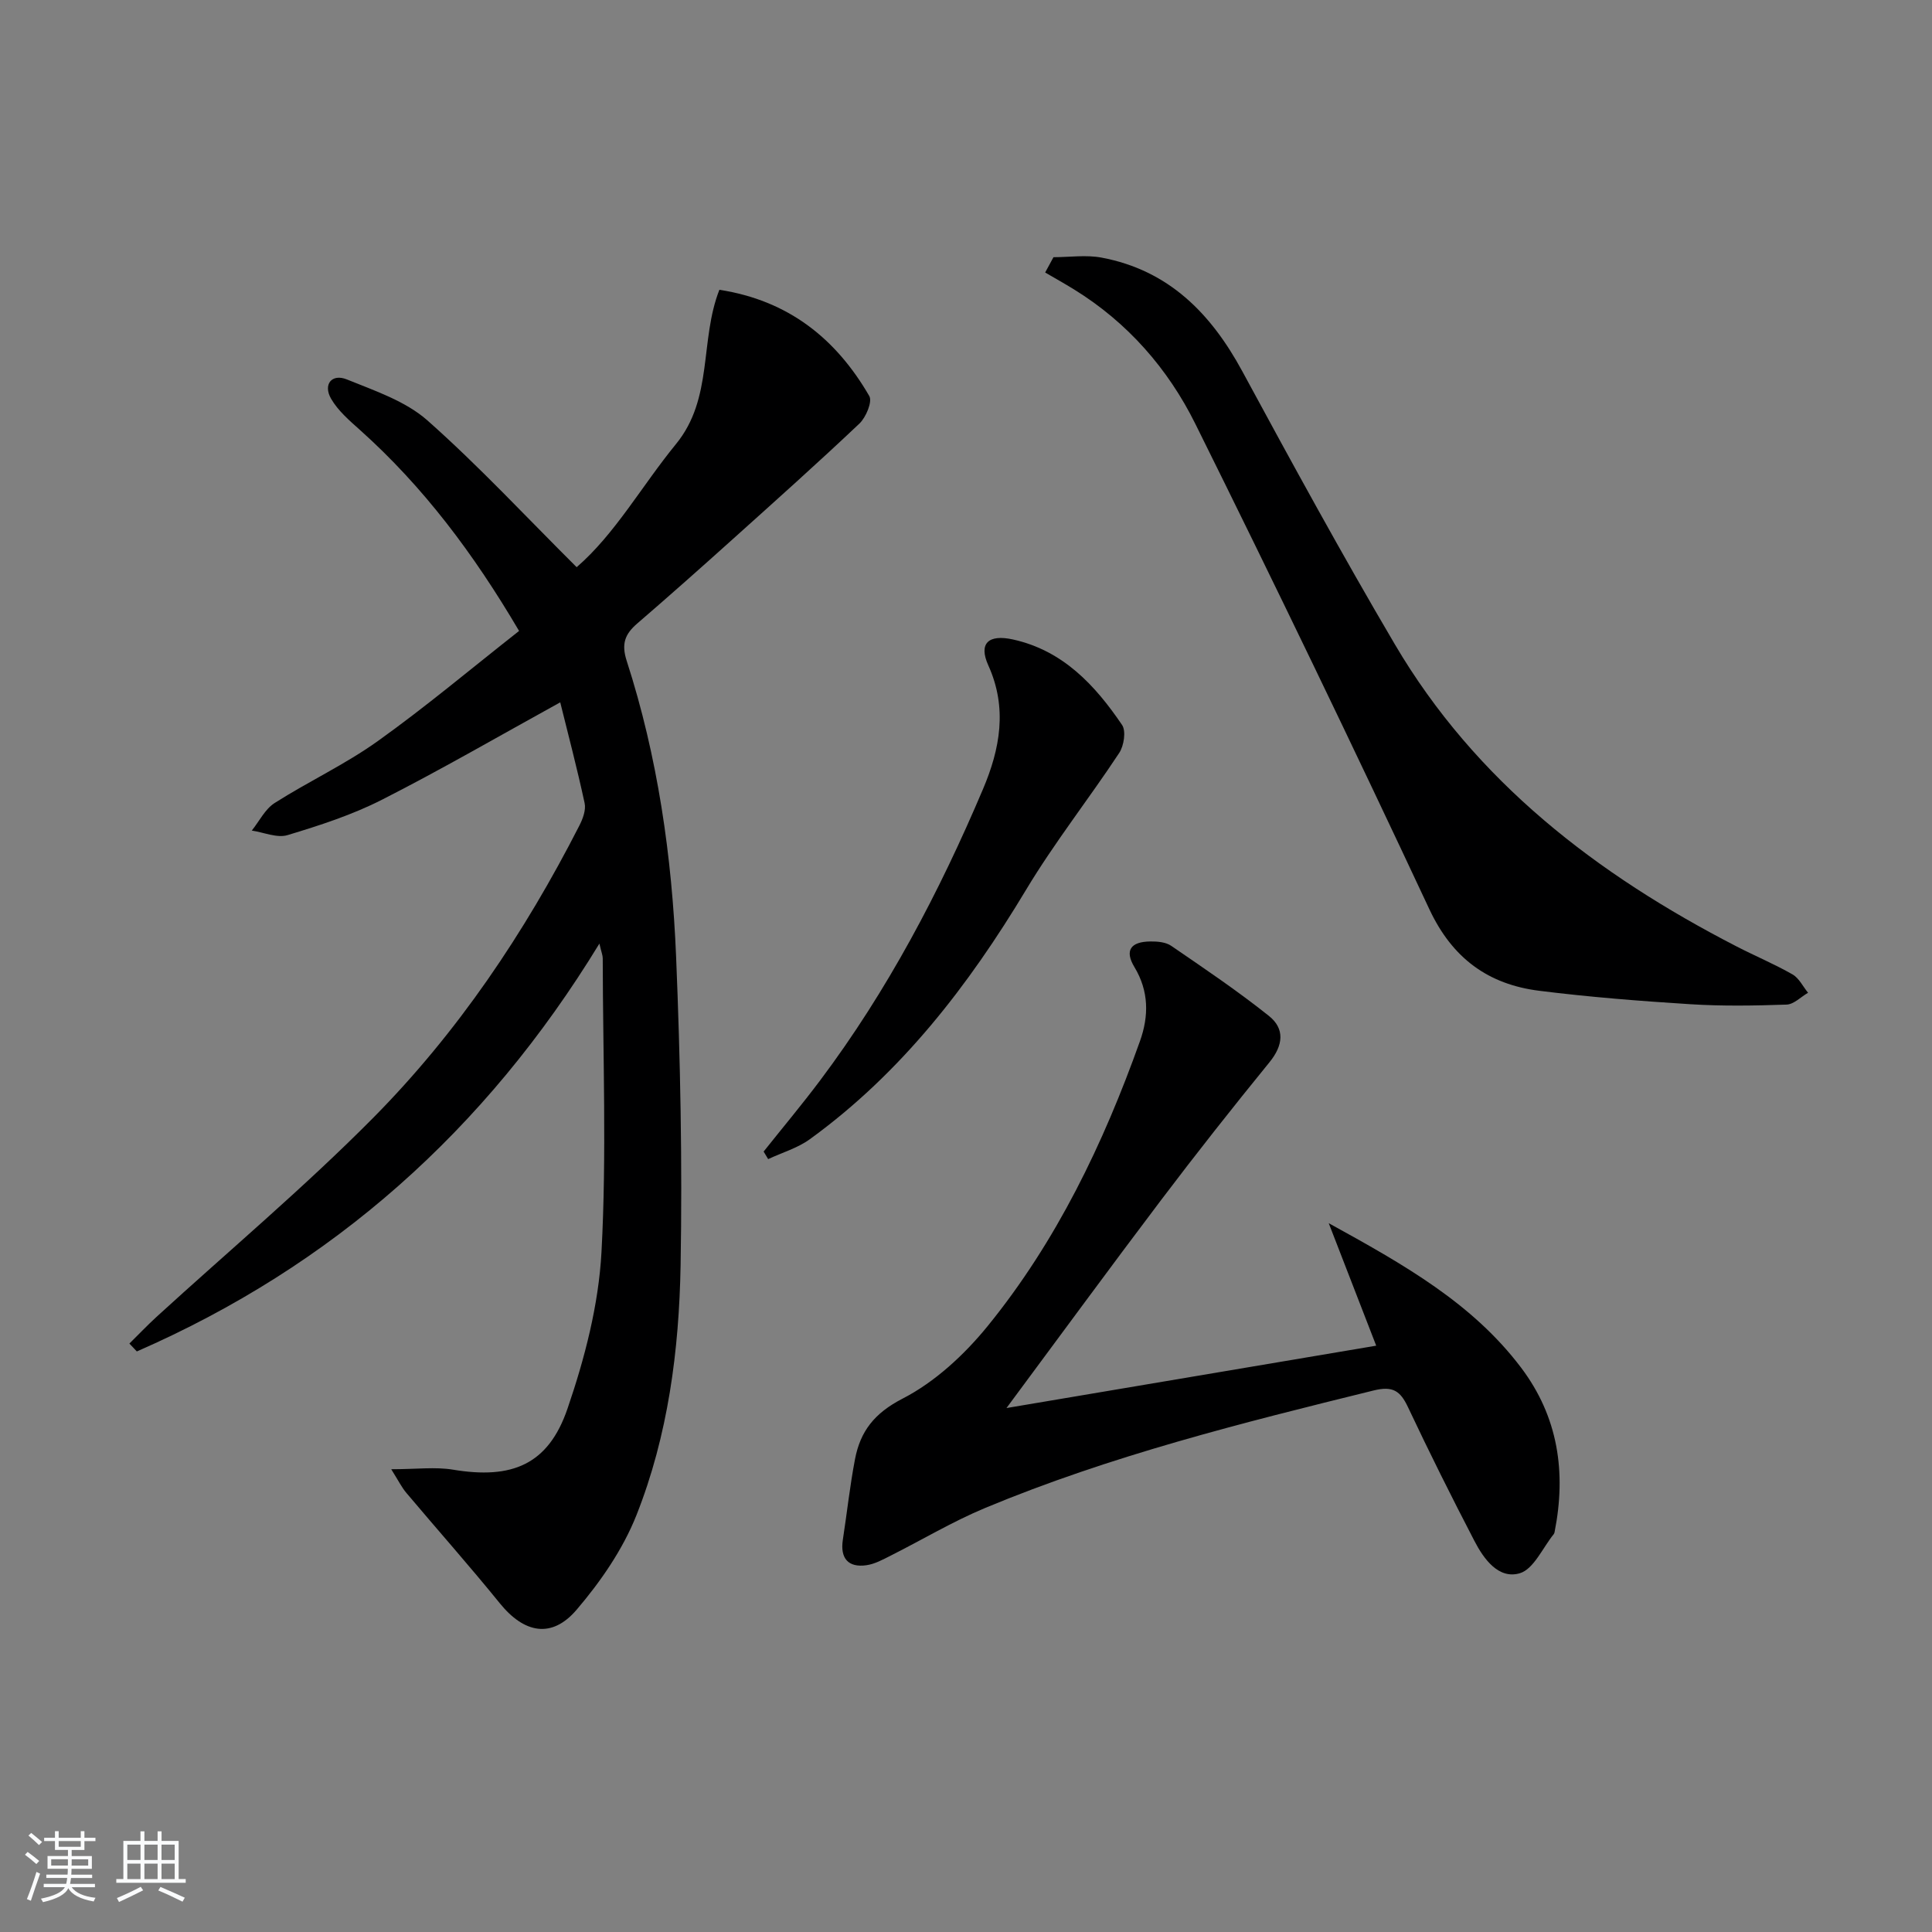
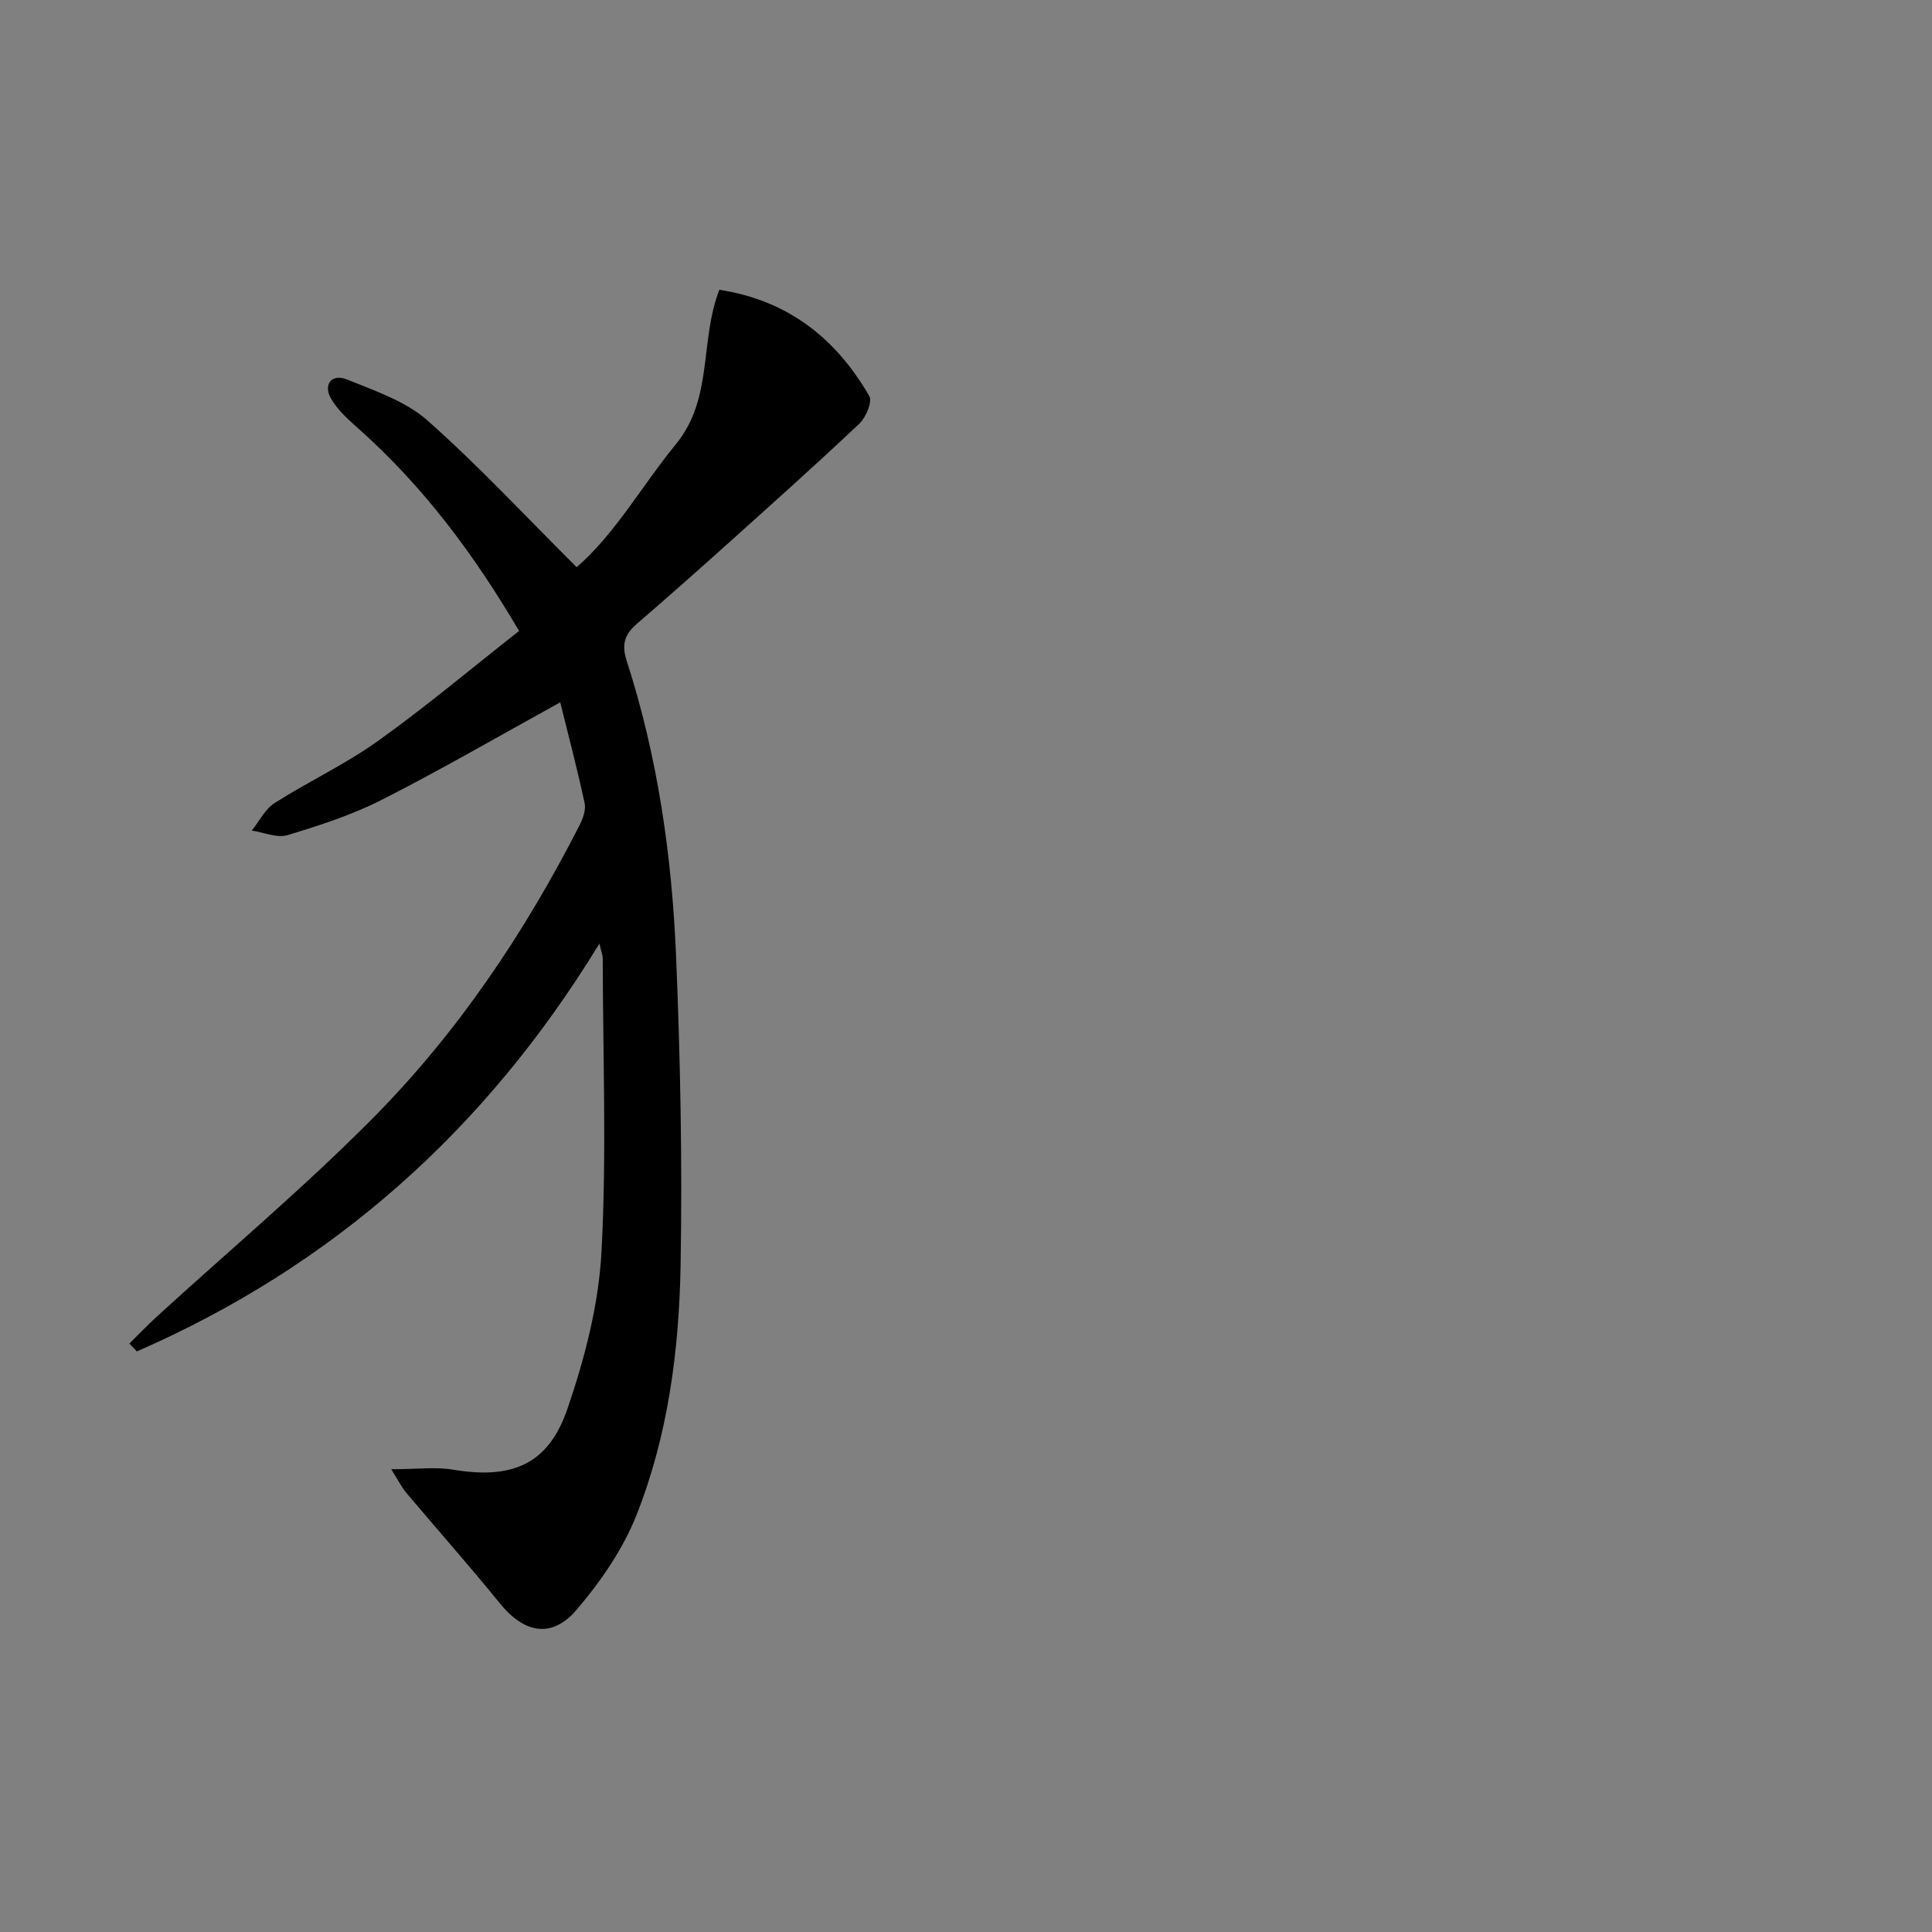
<svg xmlns="http://www.w3.org/2000/svg" enable-background="new 0 0 400 400" viewBox="0 0 400 400">
  <rect x="0" y="0" width="400" height="400" fill="#808080" stroke="none" />
-   <path d="m5.17 384 .55-.58c.85.61 1.65 1.24 2.4 1.87l-.59.64c-.83-.73-1.62-1.38-2.36-1.93m1.22 9.53-.82-.34c.71-1.76 1.37-3.64 1.98-5.63.24.13.5.25.76.36-.6 1.67-1.24 3.54-1.92 5.61m-.5-13.5.57-.54c.56.44 1.31 1.06 2.26 1.87l-.65.64c-.67-.66-1.4-1.32-2.18-1.97m3.25.46h2.24v-1.36h.77v1.36h4.57v-1.36h.76v1.36h2.28v.69h-2.28v1.84h-2.64v1.26h4.18v2.64h-4.21c0 .45-.02.86-.05 1.21h4.32v.69h-4.38c-.04.34-.1.75-.19 1.22h5.15v.69h-4.82c.87 1.19 2.51 1.92 4.93 2.19-.17.31-.3.57-.37.76-2.77-.49-4.52-1.41-5.26-2.76-.56 1.26-2.3 2.23-5.24 2.9-.12-.24-.26-.48-.43-.72 2.73-.55 4.38-1.34 4.96-2.38h-4.38v-.69h4.65c.1-.38.17-.79.21-1.22h-4.32v-.69h4.4c.03-.34.05-.75.05-1.21h-4.2v-2.64h4.23v-1.26h-2.69v-1.84h-2.24zm1.46 4.46v1.29h3.45c.01-.4.02-.57.01-.53v-.32-.45h-3.46zm1.55-2.59h4.57v-1.19h-4.57zm6.11 2.59h-3.42v.77c-.01.19-.01.37-.02.53h3.44z" fill="#fafbfc" />
-   <path d="m32.63 379.16h.82v1.98h3.54v7.89h1.46v.78h-14.37v-.78h1.46v-7.89h3.54v-1.98h.82v1.98h2.73zm-3.49 11.48.5.73c-1.61.82-3.28 1.63-5 2.42-.13-.27-.28-.55-.44-.82 1.75-.73 3.4-1.5 4.94-2.33m-2.78-5.55h2.73v-3.18h-2.73zm0 3.95h2.73v-3.2h-2.73zm3.54-3.95h2.73v-3.18h-2.73zm0 3.95h2.73v-3.2h-2.73zm7.89 4.68c-1.84-.92-3.51-1.7-5.02-2.32l.45-.73c1.89.8 3.57 1.55 5.04 2.23zm-1.62-11.81h-2.73v3.18h2.73zm-2.73 7.13h2.73v-3.2h-2.73z" fill="#fafbfc" />
  <g fill="#000001">
    <path d="m81 304.19c5.25 0 9.11-.52 12.79.09 12.2 2.03 19.73-1.01 23.71-12.65 3.57-10.41 6.44-21.48 7.03-32.4 1.09-20.22.29-40.55.26-60.83 0-.6-.26-1.19-.69-3.04-23.64 38.76-55.31 66.77-95.77 84.44-.51-.54-1.02-1.09-1.54-1.63 1.87-1.84 3.68-3.75 5.61-5.52 14.98-13.69 30.56-26.78 44.83-41.18 17.53-17.7 31.37-38.31 42.71-60.52.72-1.4 1.41-3.25 1.1-4.67-1.56-7.24-3.45-14.4-5.05-20.87-12.49 6.88-24.53 13.87-36.92 20.17-6.17 3.14-12.88 5.31-19.53 7.32-2.17.66-4.92-.57-7.41-.94 1.56-1.94 2.75-4.45 4.74-5.71 7-4.46 14.62-8 21.34-12.81 9.98-7.13 19.39-15.05 29.26-22.81-9.4-15.98-19.8-29.84-32.92-41.59-2.19-1.96-4.56-3.99-6-6.48-1.71-2.97.14-5.27 3.27-4 5.79 2.35 12.14 4.48 16.68 8.49 10.67 9.45 20.41 19.95 30.89 30.38 7.95-6.87 13.48-16.83 20.58-25.51 7.75-9.48 4.85-21.43 8.97-31.92 14.29 2.2 24.16 10.11 31.04 22 .67 1.16-.69 4.41-2.05 5.7-8.58 8.12-17.39 15.99-26.18 23.89-6.56 5.9-13.16 11.76-19.84 17.52-2.54 2.19-3.29 4.21-2.16 7.71 6.43 19.89 9.37 40.47 10.23 61.25.88 21.28 1.3 42.6.93 63.89-.31 17.63-2.6 35.24-9.14 51.74-2.81 7.08-7.41 13.75-12.39 19.58-5.16 6.05-10.88 4.86-15.9-1.34-6.27-7.74-12.9-15.2-19.32-22.82-.99-1.16-1.68-2.58-3.16-4.93z" />
-     <path d="m208.38 291.52c25.35-4.27 50.64-8.54 76.55-12.91-3.24-8.36-6.3-16.25-9.83-25.36 15.59 8.58 29.73 16.55 39.82 29.9 7.7 10.2 9.38 21.69 6.95 33.99-.03.16-.07.34-.17.47-2.31 2.84-4.16 7.27-7.06 8.12-4.38 1.28-7.44-2.95-9.38-6.7-4.75-9.14-9.35-18.36-13.74-27.67-1.6-3.39-3.12-4.47-7.16-3.47-27.23 6.71-54.43 13.5-80.4 24.32-6.72 2.8-13.02 6.58-19.54 9.86-1.61.81-3.28 1.74-5.02 1.99-3.8.55-5.48-1.45-4.9-5.25.86-5.57 1.46-11.19 2.52-16.71 1.11-5.77 3.99-9.51 9.85-12.53 6.69-3.44 12.77-9.07 17.59-14.99 14.29-17.57 23.99-37.8 31.57-59.06 1.83-5.15 1.86-10.29-1.16-15.3-2.07-3.43-.8-5.26 3.31-5.3 1.45-.02 3.18.13 4.3.9 6.85 4.69 13.75 9.34 20.23 14.51 3.34 2.66 2.98 6.09.12 9.6-7.64 9.38-15.14 18.88-22.44 28.53-10.63 14.05-21.03 28.27-32.01 43.06z" />
-     <path d="m218.11 53.25c3.33 0 6.76-.52 9.98.09 13.85 2.61 22.61 11.52 29.12 23.54 10.27 18.97 20.62 37.91 31.56 56.49 16.75 28.47 41.89 47.71 70.77 62.58 3.84 1.98 7.84 3.65 11.58 5.79 1.36.78 2.16 2.51 3.22 3.8-1.48.85-2.93 2.39-4.44 2.45-6.65.23-13.33.34-19.97-.08-10.44-.66-20.88-1.48-31.25-2.78-10.57-1.33-17.99-6.72-22.75-16.89-15.76-33.68-31.92-67.18-48.45-100.49-5.66-11.41-14.03-20.99-25.1-27.82-1.97-1.22-3.99-2.34-5.99-3.51.58-1.05 1.15-2.11 1.72-3.17z" />
-     <path d="m158.1 238.42c3.9-4.9 7.93-9.71 11.69-14.72 13.96-18.59 24.7-39.02 33.74-60.35 3.5-8.26 5.1-16.74 1.09-25.59-2.07-4.57.03-6.49 5.12-5.36 10.34 2.29 16.98 9.45 22.57 17.69.86 1.26.39 4.32-.59 5.8-6.29 9.53-13.4 18.54-19.27 28.31-11.94 19.88-25.85 37.93-44.78 51.66-2.54 1.84-5.74 2.77-8.63 4.12-.32-.52-.63-1.04-.94-1.56z" />
  </g>
</svg>